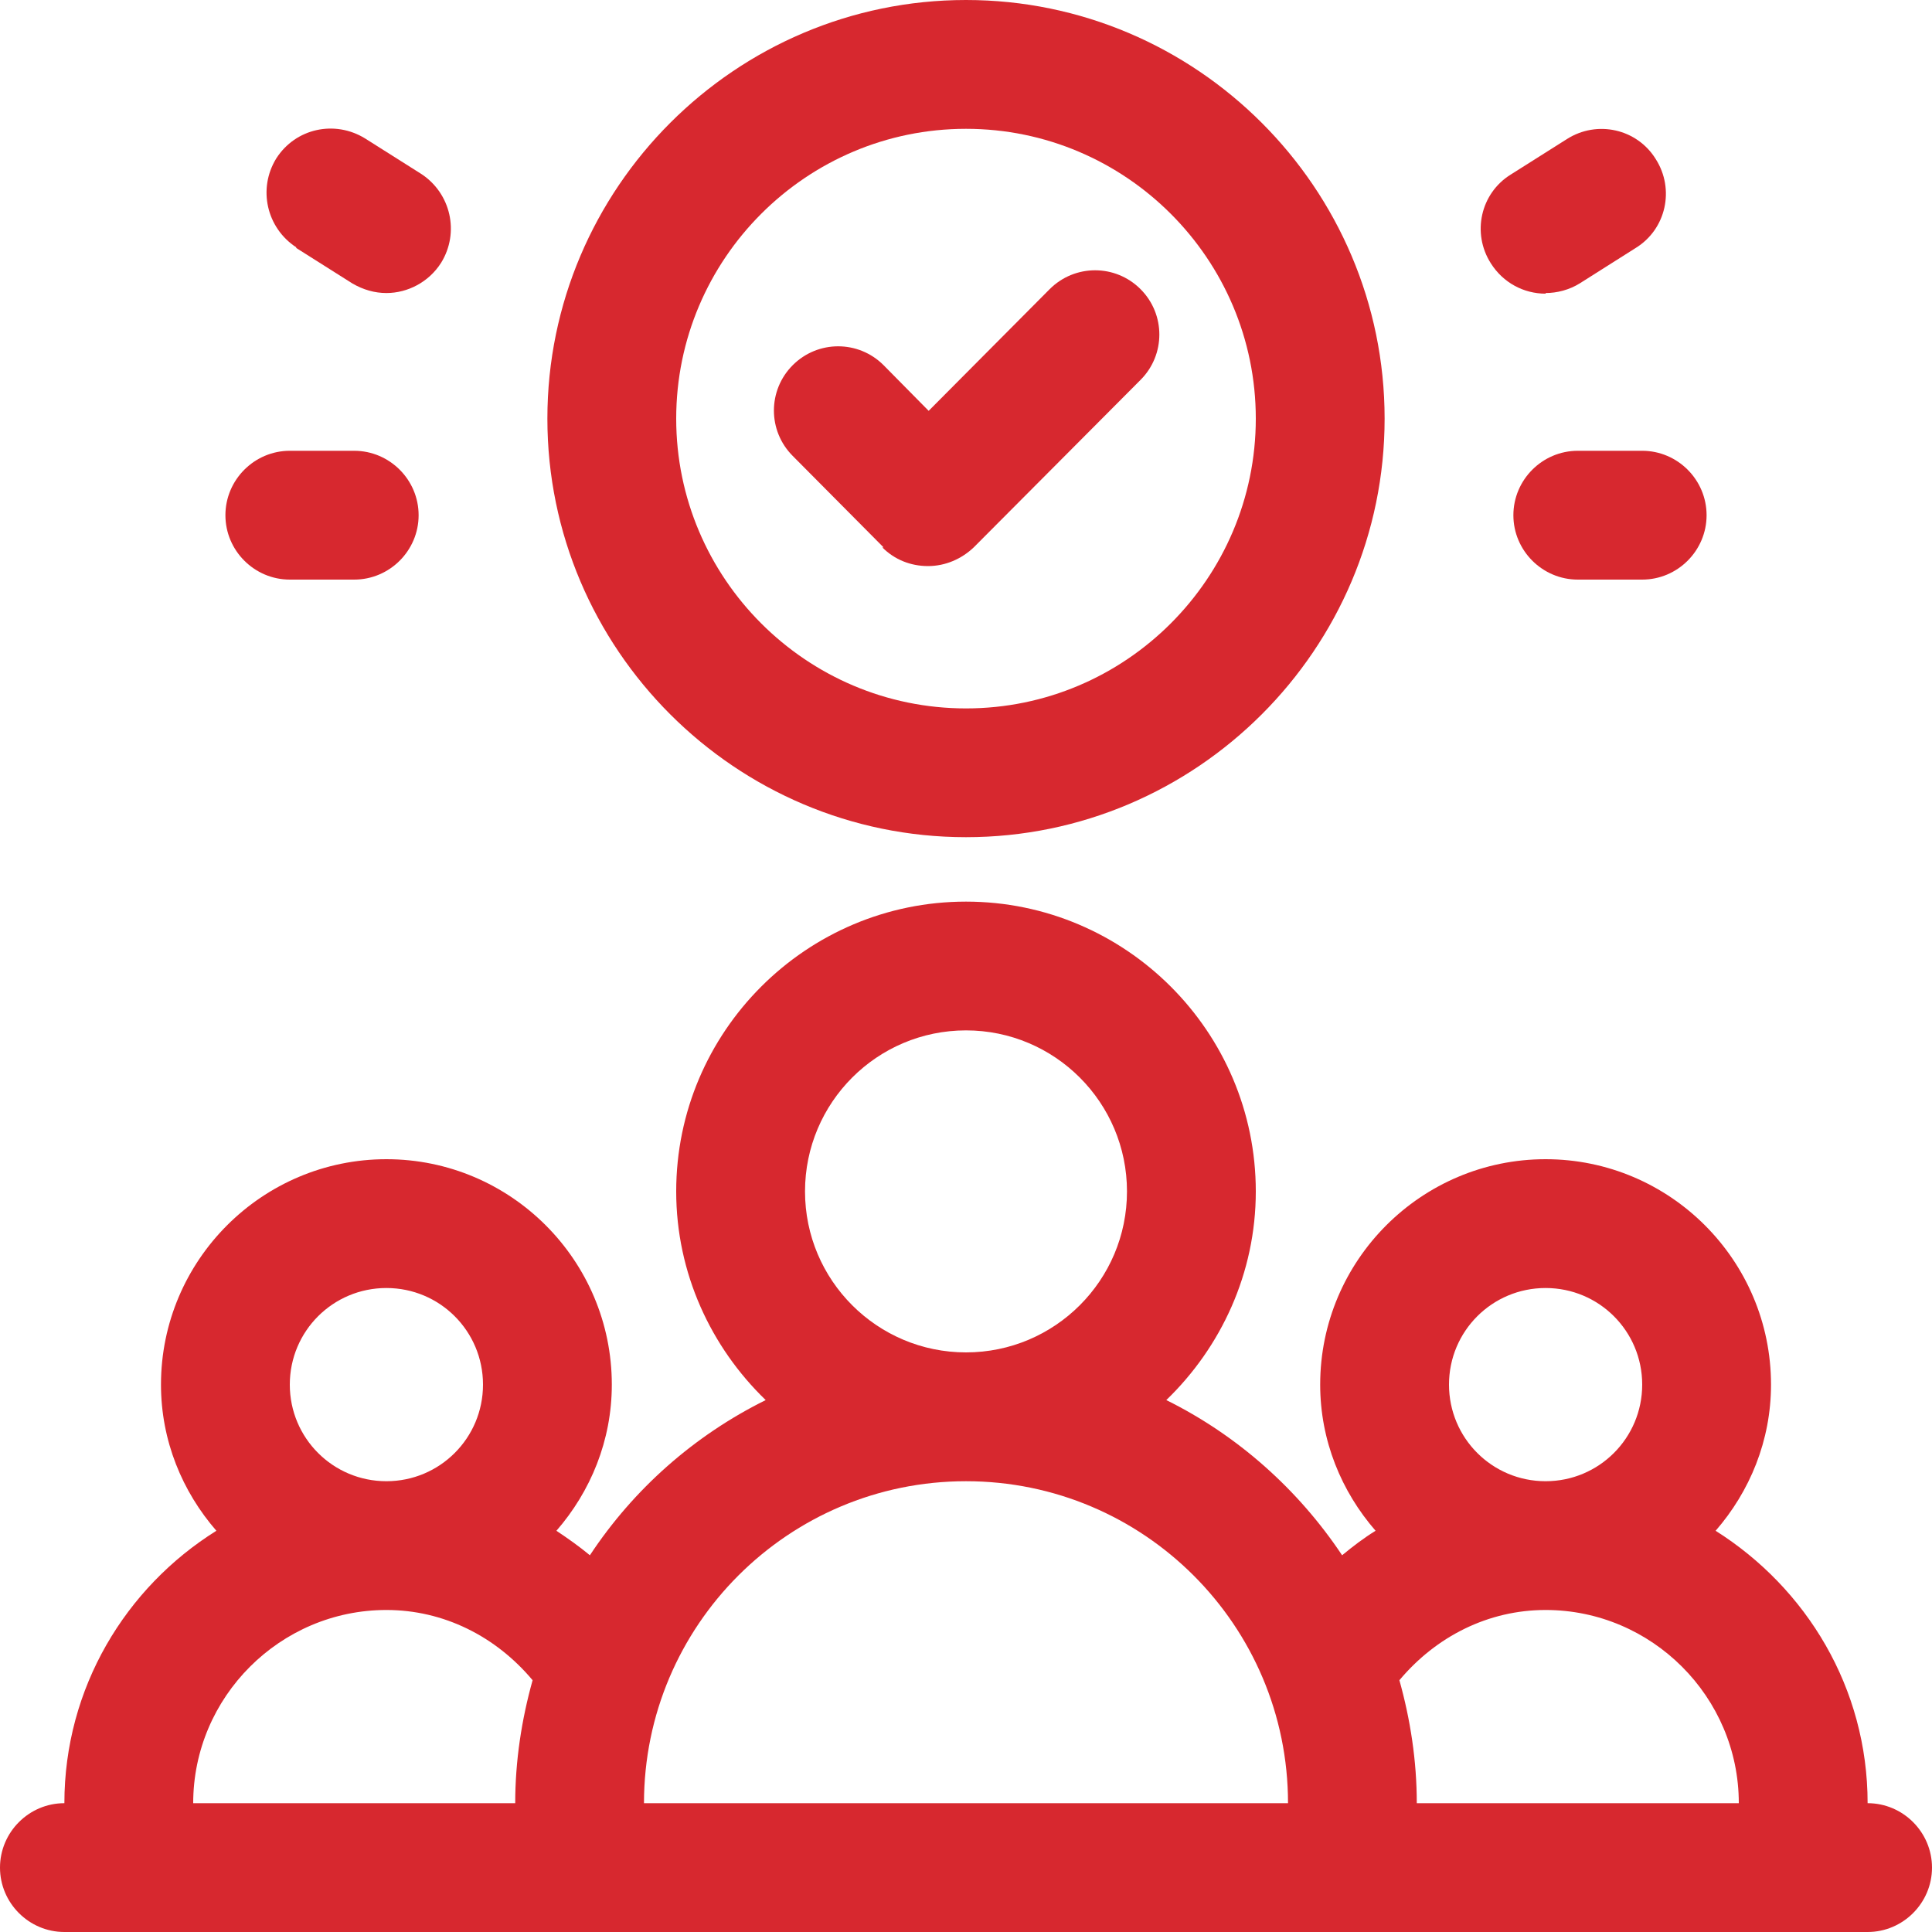
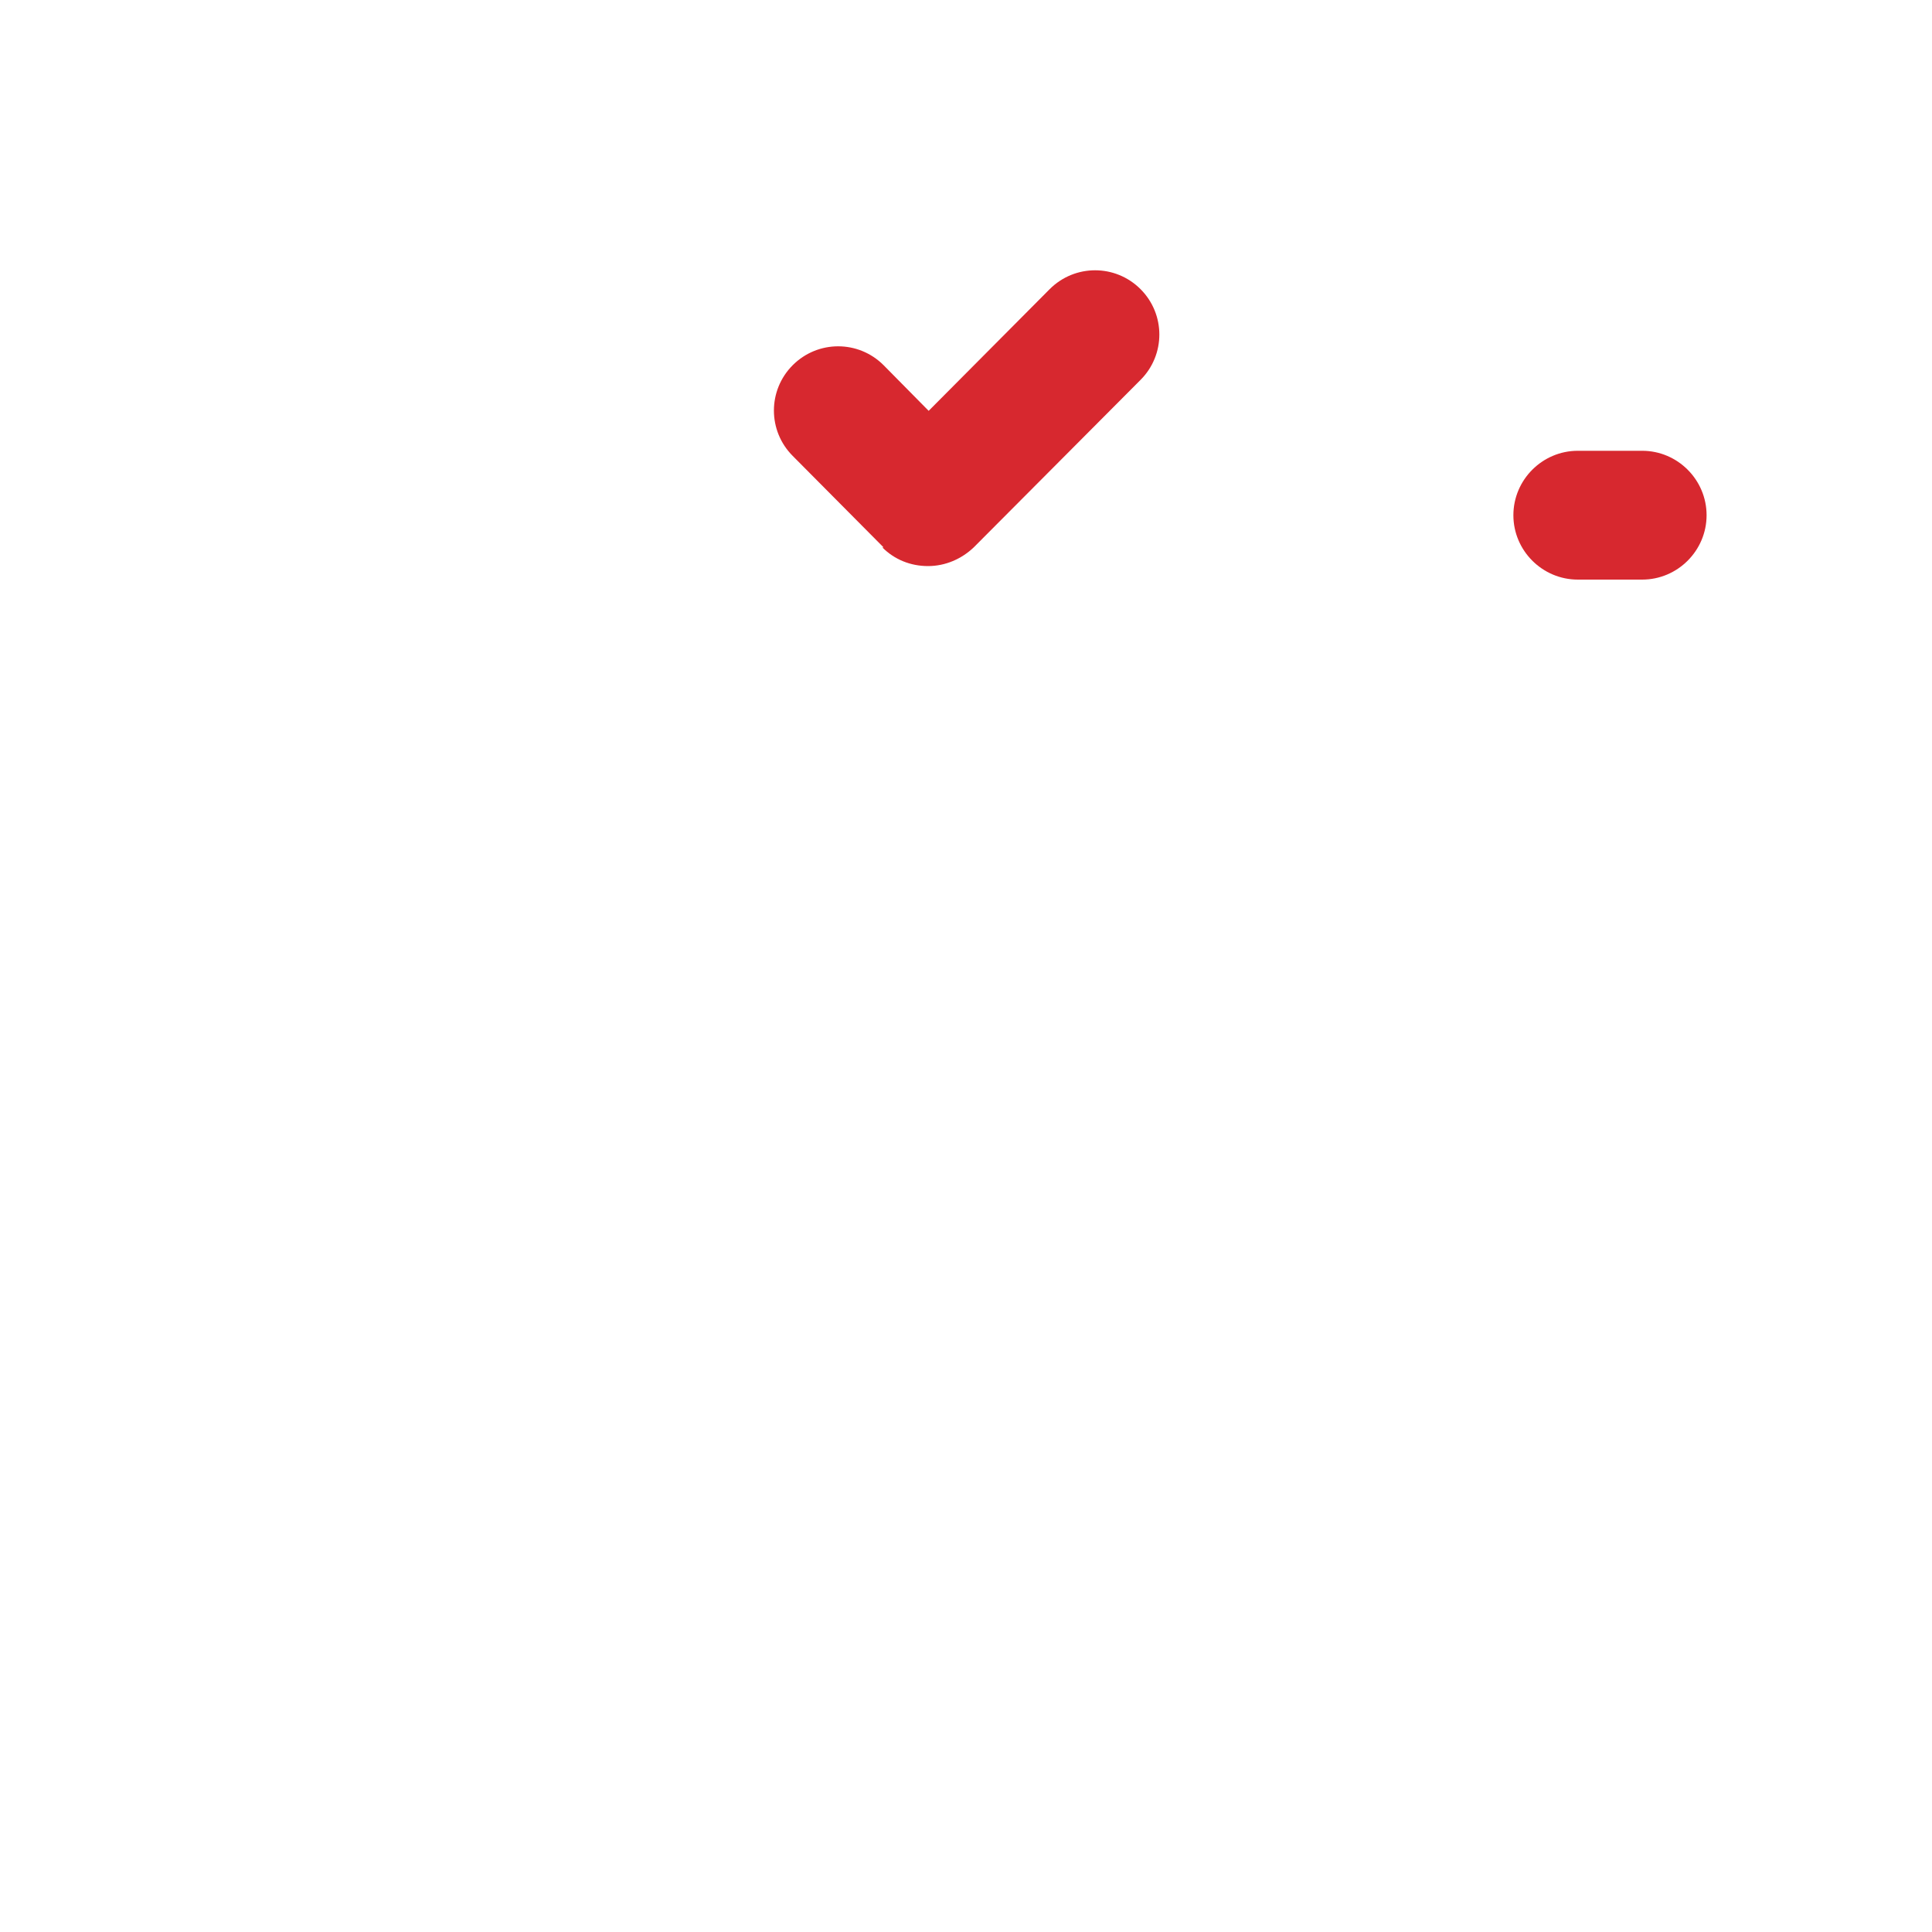
<svg xmlns="http://www.w3.org/2000/svg" width="40" height="40" viewBox="0 0 40 40" fill="none">
-   <path d="M20 17.333C24.773 17.333 28.667 13.44 28.667 8.667C28.667 3.893 24.773 0 20 0C15.227 0 11.333 3.893 11.333 8.667C11.333 13.44 15.227 17.333 20 17.333ZM20 2.667C23.307 2.667 26 5.36 26 8.667C26 11.973 23.307 14.667 20 14.667C16.693 14.667 14 11.973 14 8.667C14 5.36 16.693 2.667 20 2.667Z" fill="#D7282F" />
  <path d="M18.267 11.333C18.52 11.586 18.853 11.72 19.213 11.72C19.573 11.72 19.907 11.573 20.16 11.333L23.613 7.866C24.133 7.346 24.133 6.506 23.613 5.986C23.093 5.466 22.253 5.466 21.733 5.986L19.227 8.506L18.293 7.56C17.773 7.04 16.933 7.04 16.413 7.56C15.893 8.08 15.893 8.92 16.413 9.44L18.293 11.333H18.267Z" fill="#D7282F" />
  <path d="M32.667 9.333C31.933 9.333 31.333 9.933 31.333 10.667C31.333 11.4 31.933 12 32.667 12H34C34.733 12 35.333 11.4 35.333 10.667C35.333 9.933 34.733 9.333 34 9.333H32.667Z" fill="#D7282F" />
-   <path d="M32 6.067C32.24 6.067 32.493 6 32.707 5.867L33.867 5.133C34.493 4.747 34.68 3.92 34.28 3.293C33.893 2.667 33.067 2.48 32.44 2.88L31.28 3.613C30.653 4 30.467 4.827 30.867 5.453C31.12 5.853 31.547 6.08 32 6.08V6.067Z" fill="#D7282F" />
-   <path d="M6 12H7.333C8.067 12 8.667 11.4 8.667 10.667C8.667 9.933 8.067 9.333 7.333 9.333H6C5.267 9.333 4.667 9.933 4.667 10.667C4.667 11.4 5.267 12 6 12Z" fill="#D7282F" />
-   <path d="M6.133 5.134L7.293 5.867C7.52 6 7.76 6.067 8 6.067C8.44 6.067 8.88 5.84 9.133 5.44C9.52 4.814 9.333 4 8.72 3.6L7.56 2.867C6.933 2.48 6.12 2.654 5.72 3.28C5.333 3.907 5.52 4.72 6.133 5.12V5.134Z" fill="#D7282F" />
-   <path d="M38.667 37.333C38.667 34.947 37.4 32.88 35.52 31.693C36.227 30.88 36.667 29.827 36.667 28.667C36.667 26.093 34.573 24 32 24C29.427 24 27.333 26.093 27.333 28.667C27.333 29.827 27.773 30.88 28.48 31.693C28.24 31.84 28.013 32.013 27.787 32.2C26.88 30.84 25.627 29.72 24.147 28.987C25.28 27.893 26 26.36 26 24.667C26 21.36 23.307 18.667 20 18.667C16.693 18.667 14 21.36 14 24.667C14 26.36 14.72 27.893 15.853 28.987C14.373 29.72 13.12 30.827 12.213 32.2C11.987 32.013 11.76 31.853 11.52 31.693C12.227 30.88 12.667 29.827 12.667 28.667C12.667 26.093 10.573 24 8 24C5.427 24 3.333 26.093 3.333 28.667C3.333 29.827 3.773 30.88 4.48 31.693C2.6 32.867 1.333 34.947 1.333 37.333C0.6 37.333 0 37.933 0 38.667C0 39.4 0.6 40 1.333 40H38.667C39.4 40 40 39.4 40 38.667C40 37.933 39.4 37.333 38.667 37.333ZM30 28.667C30 27.56 30.893 26.667 32 26.667C33.107 26.667 34 27.56 34 28.667C34 29.773 33.107 30.667 32 30.667C30.893 30.667 30 29.773 30 28.667ZM16.667 24.667C16.667 22.827 18.16 21.333 20 21.333C21.84 21.333 23.333 22.827 23.333 24.667C23.333 26.507 21.84 28 20 28C18.16 28 16.667 26.507 16.667 24.667ZM6 28.667C6 27.56 6.893 26.667 8 26.667C9.107 26.667 10 27.56 10 28.667C10 29.773 9.107 30.667 8 30.667C6.893 30.667 6 29.773 6 28.667ZM8 33.333C9.187 33.333 10.267 33.88 11.027 34.787C10.8 35.6 10.667 36.453 10.667 37.333H4C4 35.133 5.8 33.333 8 33.333ZM20 30.667C23.68 30.667 26.667 33.653 26.667 37.333H13.333C13.333 33.653 16.32 30.667 20 30.667ZM28.973 34.787C29.733 33.88 30.813 33.333 32 33.333C34.2 33.333 36 35.133 36 37.333H29.333C29.333 36.453 29.2 35.6 28.973 34.787Z" fill="#D7282F" />
</svg>